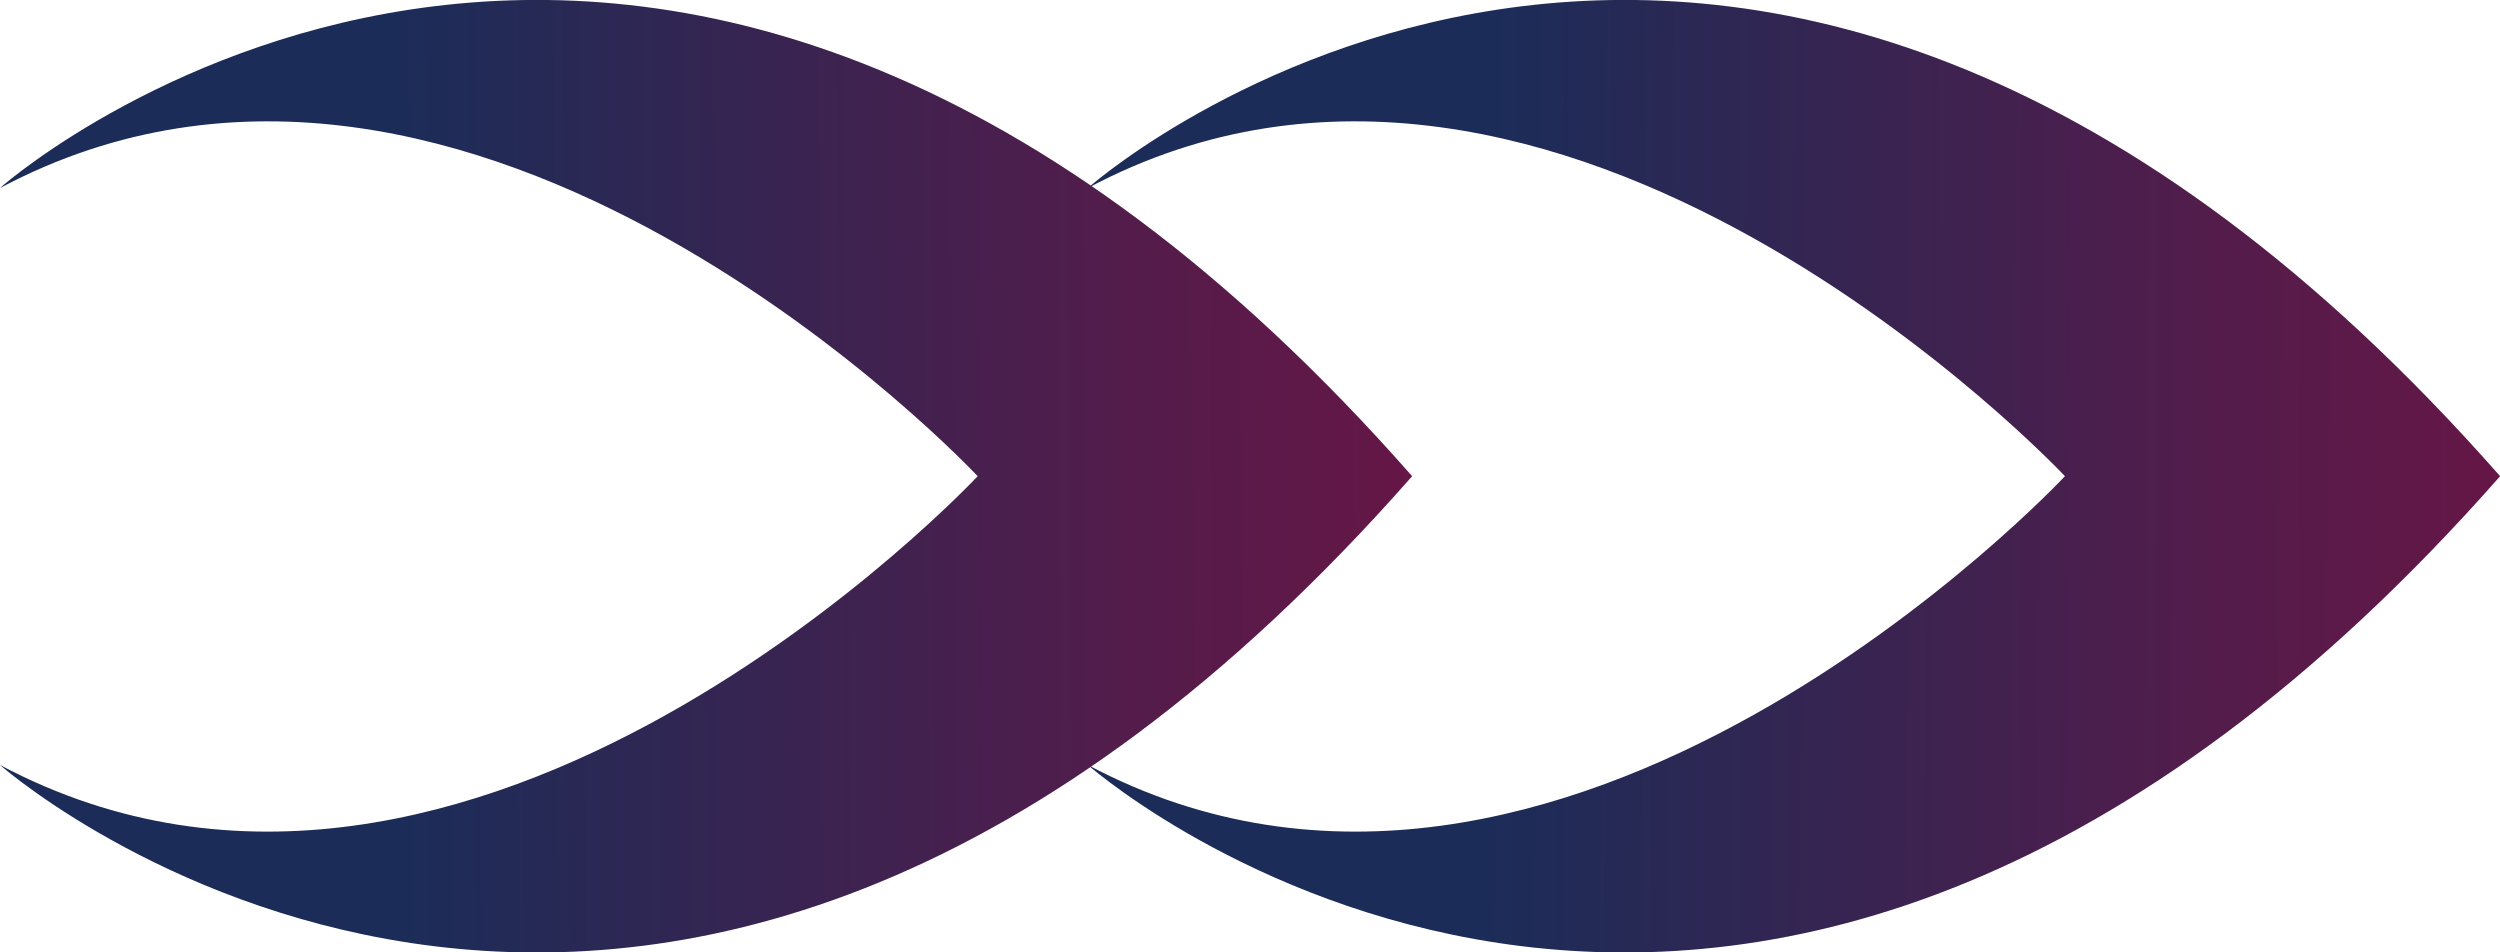
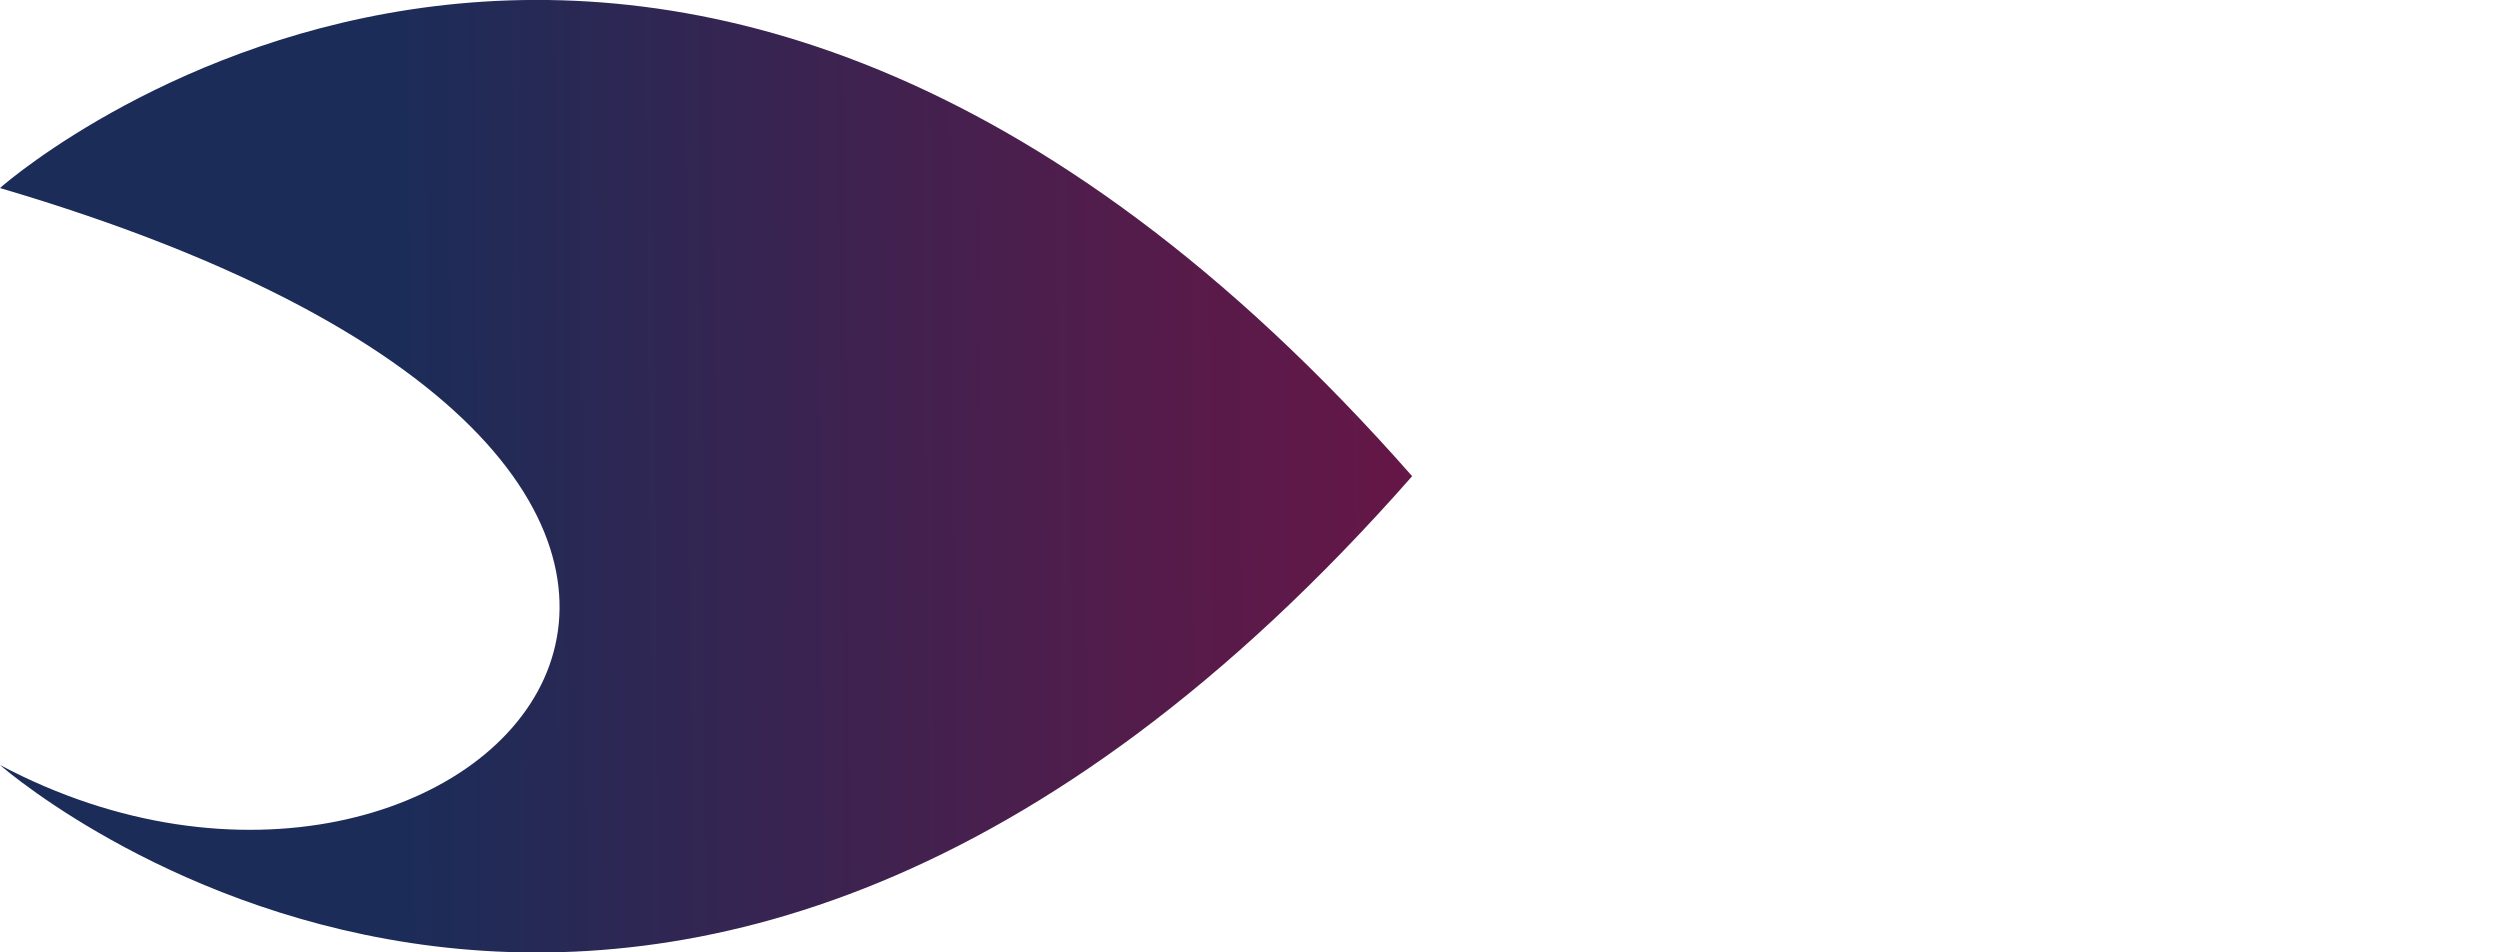
<svg xmlns="http://www.w3.org/2000/svg" width="42" height="16" viewBox="0 0 42 16" fill="none">
  <g clipPath="url(#clip0_381_178)">
-     <path d="M18.277 12.852C26.223 17.072 34.691 8 34.691 8C34.691 8 26.189 -1.061 18.277 3.159C18.652 2.821 29.447 -6.262 42.002 8C29.447 22.262 18.652 13.179 18.277 12.852Z" fill="url(#paint0_linear_381_178)" />
-     <path d="M0 3.159C7.946 -1.061 16.425 8 16.425 8C16.425 8 7.946 17.072 0 12.852C0.375 13.179 11.181 22.262 23.724 8C11.181 -6.262 0.375 2.821 0 3.159Z" fill="url(#paint1_linear_381_178)" />
+     <path d="M0 3.159C16.425 8 7.946 17.072 0 12.852C0.375 13.179 11.181 22.262 23.724 8C11.181 -6.262 0.375 2.821 0 3.159Z" fill="url(#paint1_linear_381_178)" />
  </g>
  <defs>
    <linearGradient id="paint0_linear_381_178" x1="25.066" y1="7.989" x2="45.214" y2="8.137" gradientUnits="userSpaceOnUse">
      <stop stop-color="#1C2C58" />
      <stop offset="0.65" stop-color="#571B4A" />
      <stop offset="1" stop-color="#711344" />
    </linearGradient>
    <linearGradient id="paint1_linear_381_178" x1="6.799" y1="8.023" x2="26.948" y2="7.874" gradientUnits="userSpaceOnUse">
      <stop stop-color="#1C2C58" />
      <stop offset="0.65" stop-color="#571B4A" />
      <stop offset="1" stop-color="#711344" />
    </linearGradient>
    <clipPath id="clip0_381_178">
      <rect width="42" height="16" fill="white" />
    </clipPath>
  </defs>
</svg>